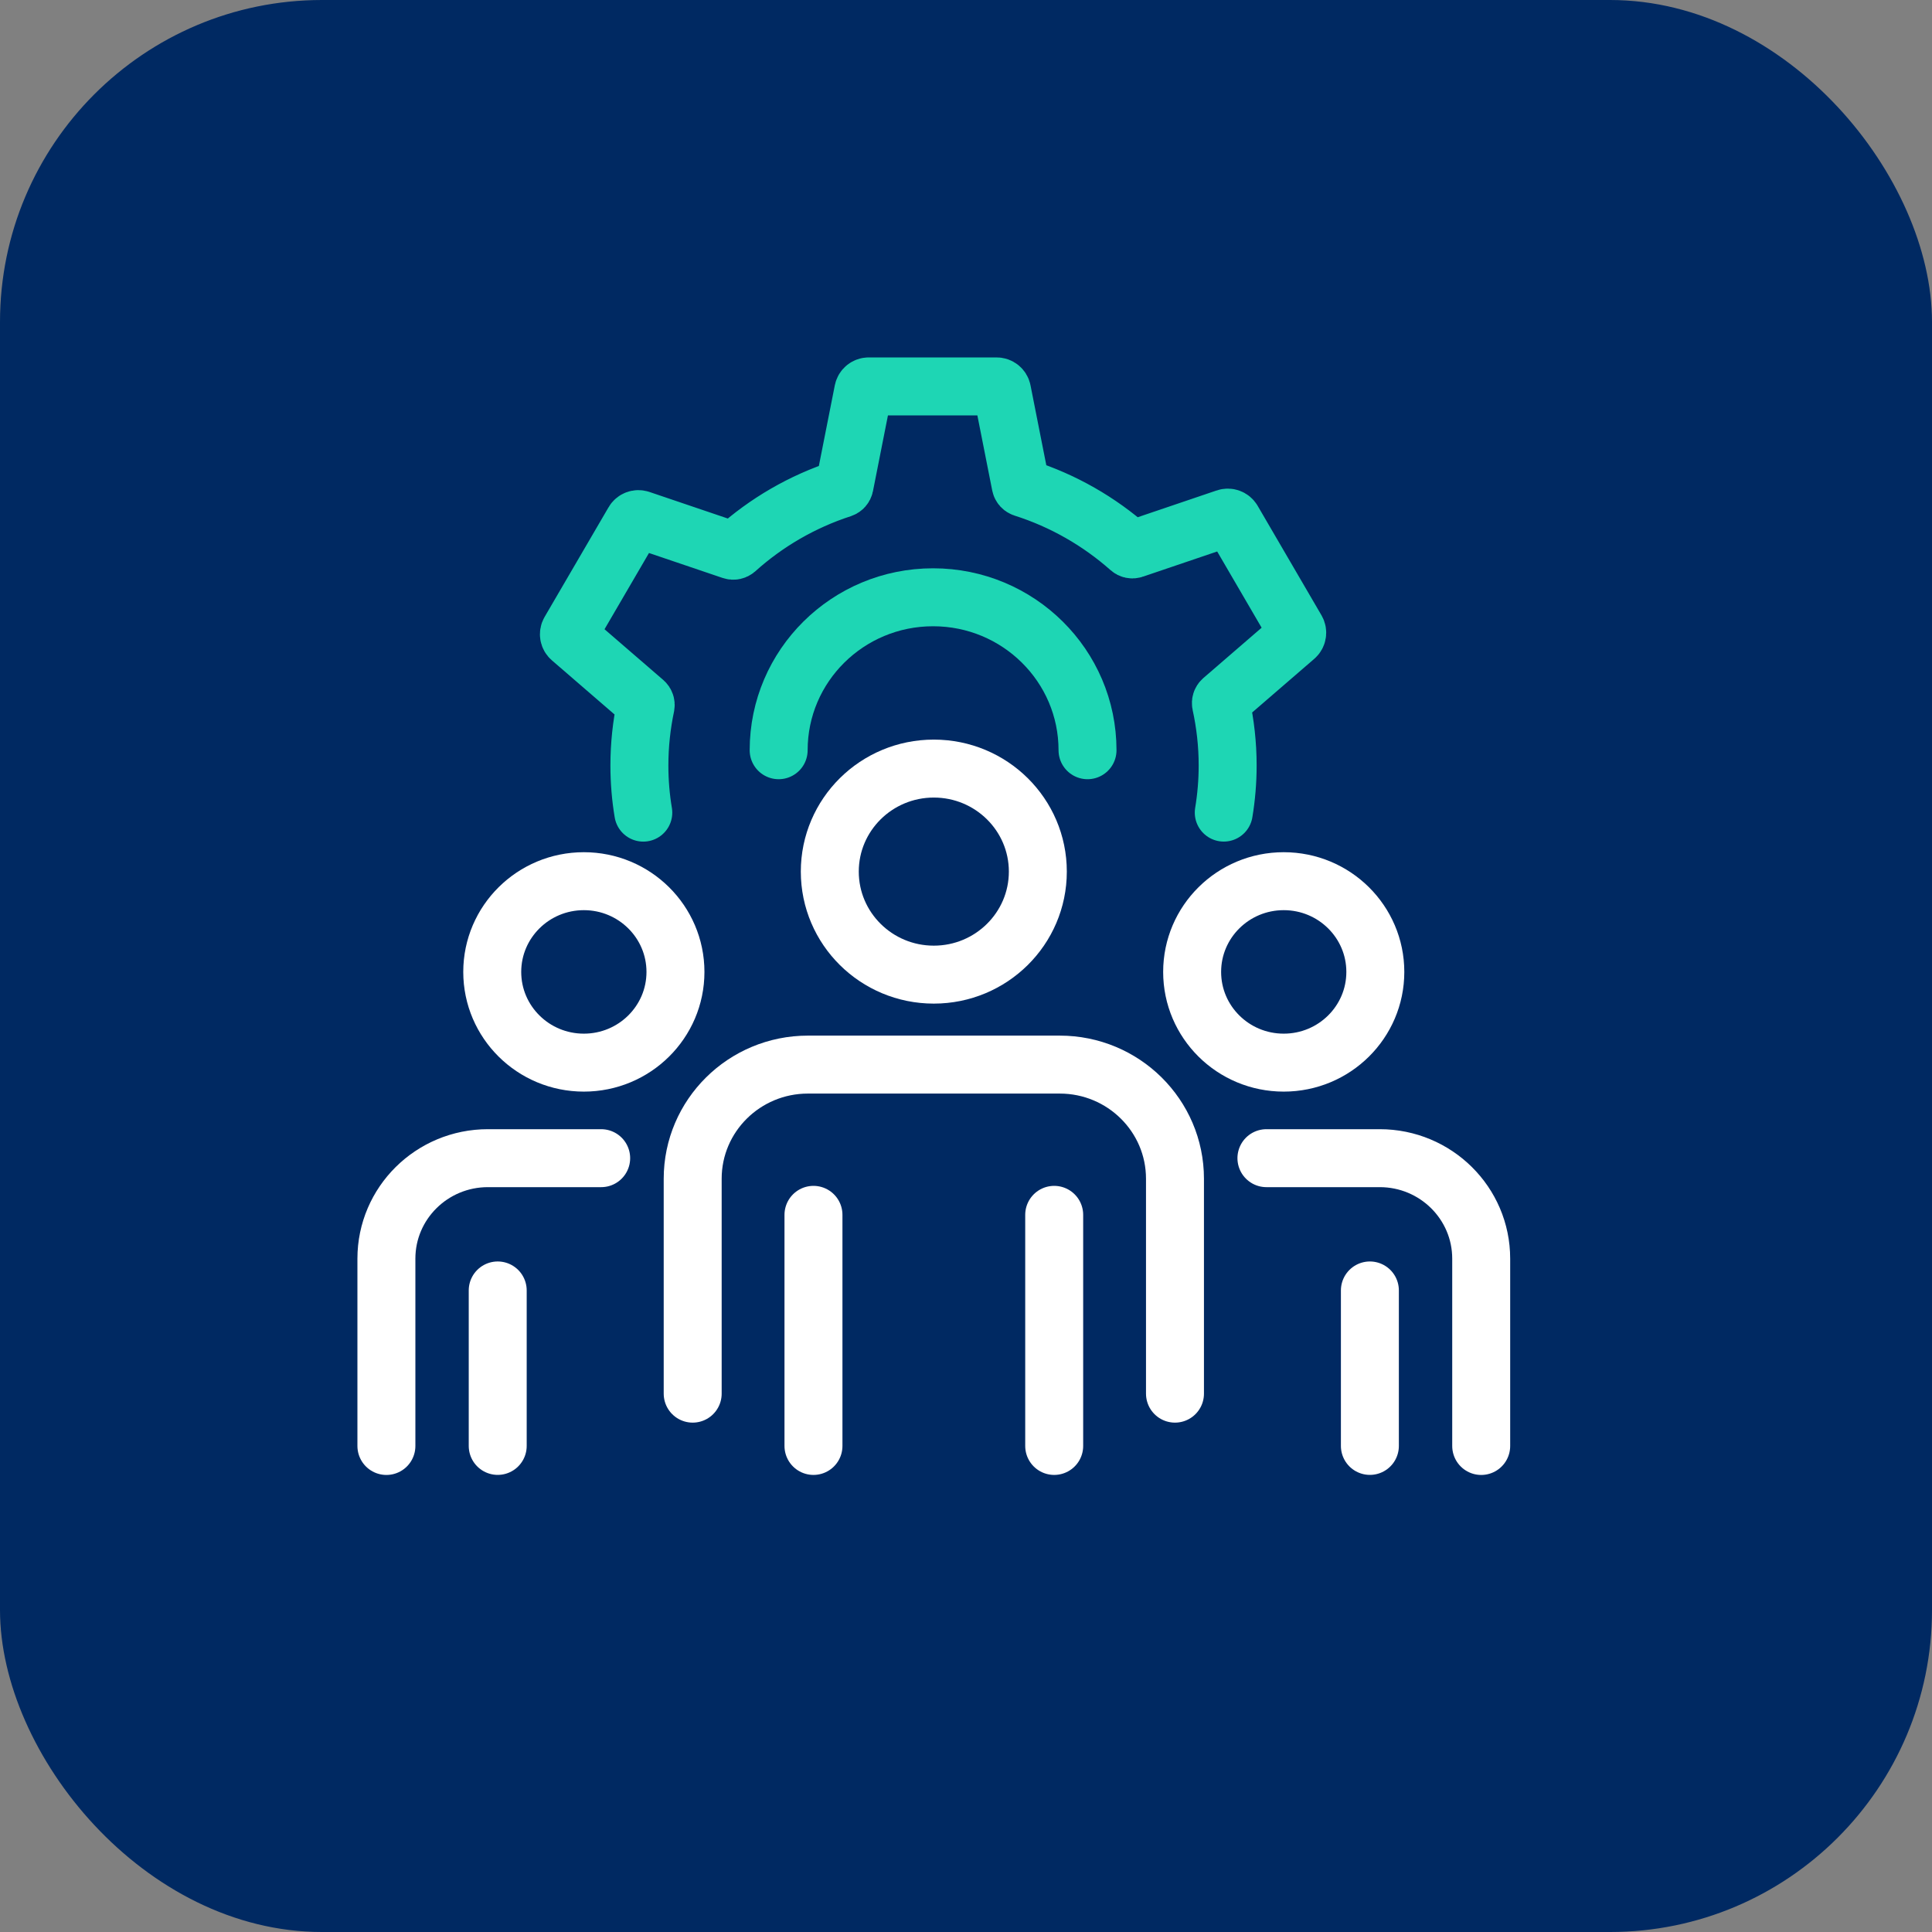
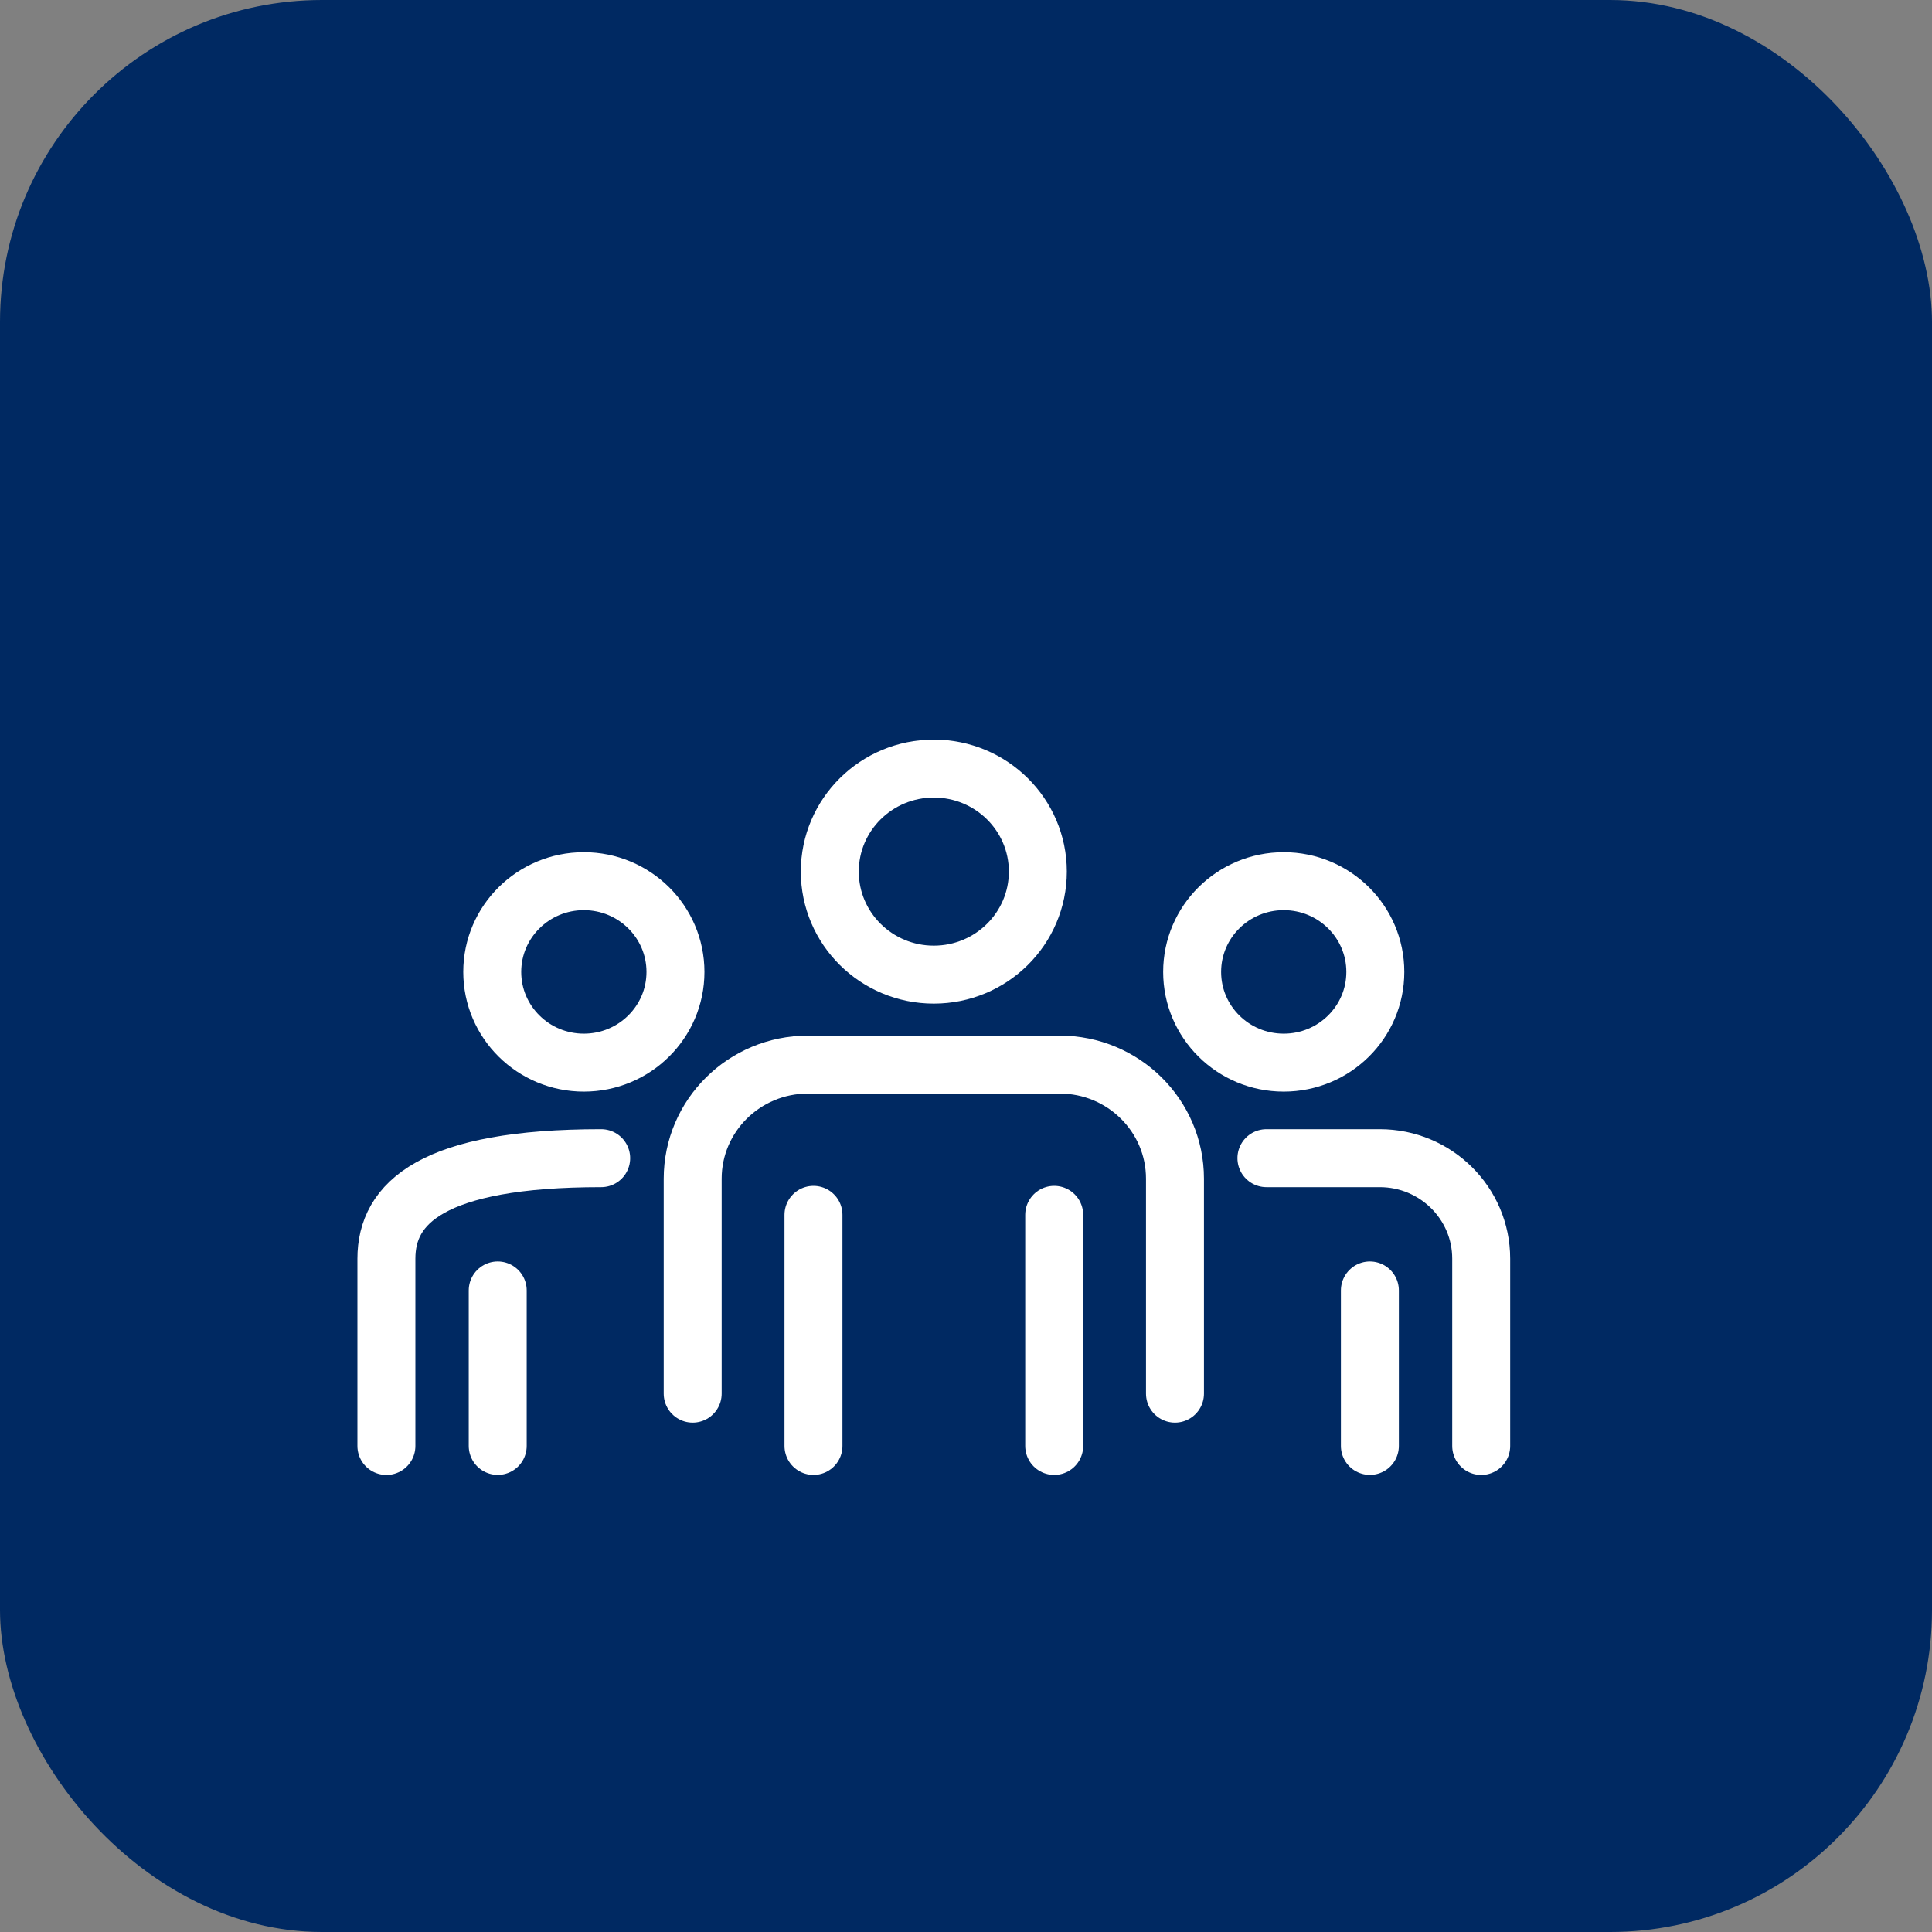
<svg xmlns="http://www.w3.org/2000/svg" width="60" height="60" viewBox="0 0 60 60" fill="none">
  <rect x="0" y="0" width="60" height="60" fill="#808080" stroke="none" />
  <rect width="60" height="60" rx="10" fill="#002962" />
  <path d="M21.512 43.281V36.607C21.512 34.649 23.114 33.062 25.091 33.062H32.911C34.888 33.062 36.49 34.649 36.49 36.607V43.281" stroke="white" stroke-width="1.8" stroke-linecap="round" stroke-linejoin="round" />
  <path d="M25.263 44.905V37.728" stroke="white" stroke-width="1.8" stroke-linecap="round" stroke-linejoin="round" />
  <path d="M32.739 37.728V44.905" stroke="white" stroke-width="1.8" stroke-linecap="round" stroke-linejoin="round" />
  <path d="M29 30.268C30.784 30.268 32.231 28.835 32.231 27.068C32.231 25.302 30.784 23.869 29 23.869C27.216 23.869 25.77 25.302 25.77 27.068C25.77 28.835 27.216 30.268 29 30.268Z" stroke="white" stroke-width="1.8" stroke-linecap="round" stroke-linejoin="round" />
-   <path d="M18.67 35.968H15.152C13.411 35.968 12 37.365 12 39.089V44.906" stroke="white" stroke-width="1.8" stroke-linecap="round" stroke-linejoin="round" />
+   <path d="M18.67 35.968C13.411 35.968 12 37.365 12 39.089V44.906" stroke="white" stroke-width="1.8" stroke-linecap="round" stroke-linejoin="round" />
  <path d="M15.457 40.076V44.904" stroke="white" stroke-width="1.8" stroke-linecap="round" stroke-linejoin="round" />
  <path d="M15.287 30.184C15.287 31.74 16.561 33.001 18.132 33.001C19.703 33.001 20.977 31.74 20.977 30.184C20.977 28.628 19.703 27.366 18.132 27.366C16.561 27.366 15.287 28.628 15.287 30.184Z" stroke="white" stroke-width="1.8" stroke-linecap="round" stroke-linejoin="round" />
  <path d="M39.33 35.968H42.849C44.589 35.968 46 37.365 46 39.089V44.906" stroke="white" stroke-width="1.8" stroke-linecap="round" stroke-linejoin="round" />
  <path d="M42.543 40.076V44.904" stroke="white" stroke-width="1.8" stroke-linecap="round" stroke-linejoin="round" />
  <path d="M42.712 30.184C42.712 31.74 41.439 33.001 39.867 33.001C38.296 33.001 37.023 31.74 37.023 30.184C37.023 28.628 38.296 27.366 39.867 27.366C41.439 27.366 42.712 28.628 42.712 30.184Z" stroke="white" stroke-width="1.8" stroke-linecap="round" stroke-linejoin="round" />
-   <path d="M24.182 23.299C24.182 20.675 26.329 18.549 28.977 18.549C31.626 18.549 33.774 20.675 33.774 23.299" stroke="#1ED6B4" stroke-width="1.8" stroke-linecap="round" stroke-linejoin="round" />
-   <path d="M38.005 25.236C38.084 24.759 38.126 24.27 38.126 23.772C38.126 23.115 38.053 22.476 37.918 21.859C37.909 21.816 37.924 21.77 37.958 21.74L40.227 19.78C40.289 19.727 40.304 19.636 40.264 19.565L38.279 16.16C38.237 16.089 38.151 16.058 38.073 16.084L35.207 17.056C35.165 17.072 35.118 17.062 35.084 17.031C34.139 16.194 33.018 15.548 31.782 15.155C31.739 15.141 31.707 15.106 31.698 15.062L31.12 12.139C31.104 12.058 31.033 12 30.949 12H26.98C26.897 12 26.826 12.058 26.809 12.139L26.227 15.082C26.218 15.126 26.186 15.161 26.144 15.175C24.911 15.575 23.795 16.227 22.856 17.072C22.822 17.101 22.775 17.112 22.732 17.097L19.882 16.131C19.804 16.104 19.717 16.136 19.677 16.207L17.691 19.612C17.65 19.683 17.665 19.773 17.728 19.827L20.011 21.799C20.044 21.829 20.059 21.873 20.051 21.917C19.925 22.516 19.857 23.137 19.857 23.773C19.857 24.271 19.898 24.76 19.978 25.237" stroke="#1ED6B4" stroke-width="1.8" stroke-linecap="round" stroke-linejoin="round" />
</svg>